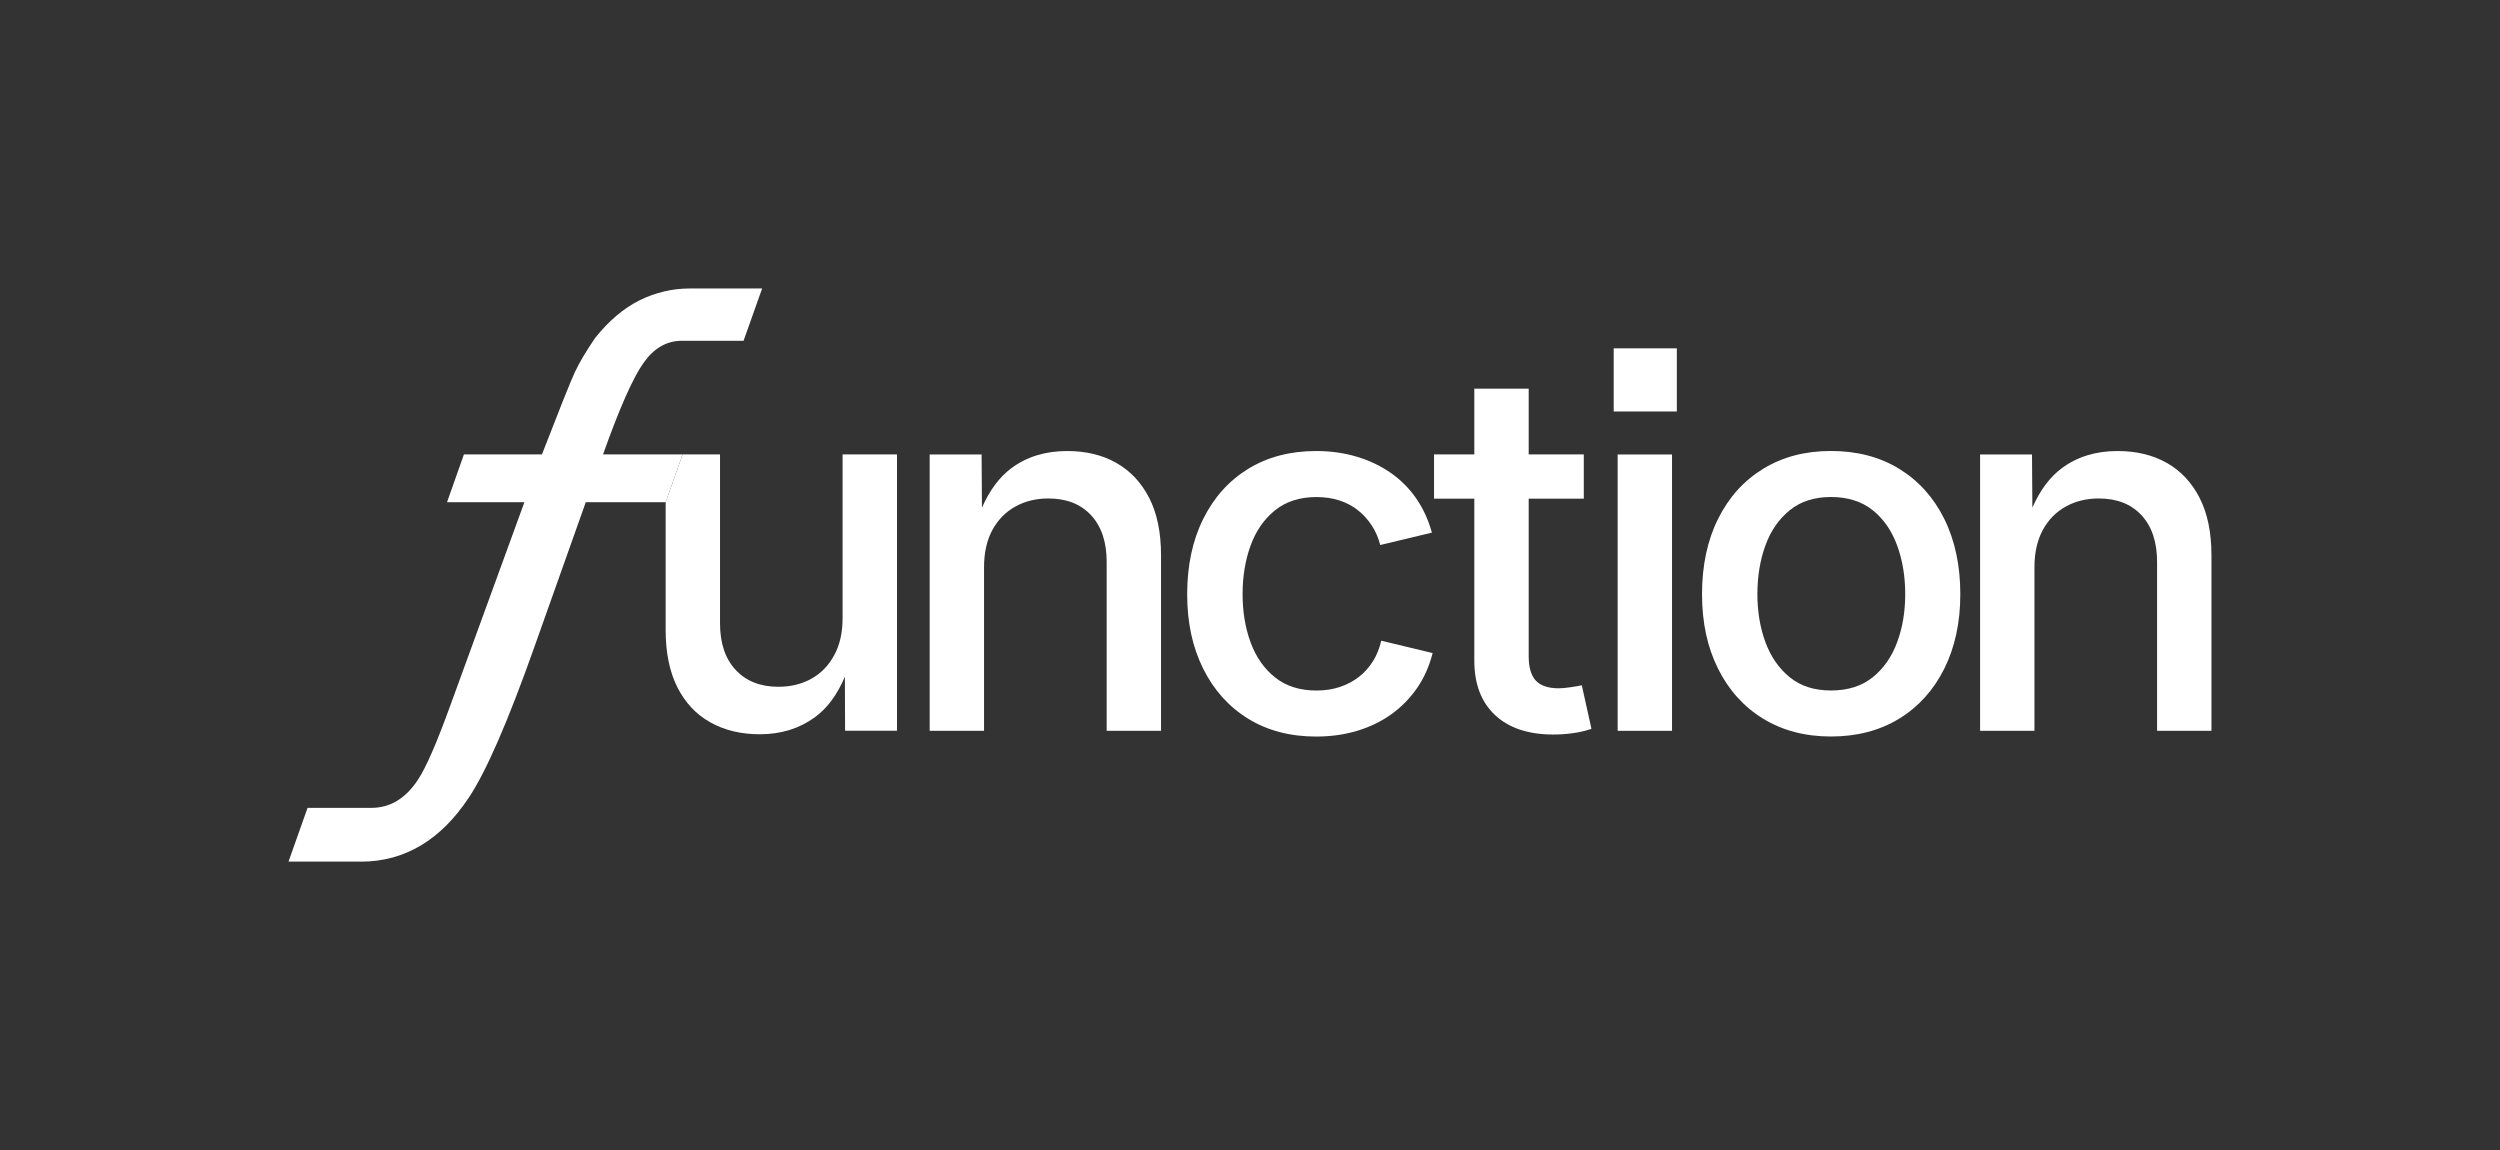
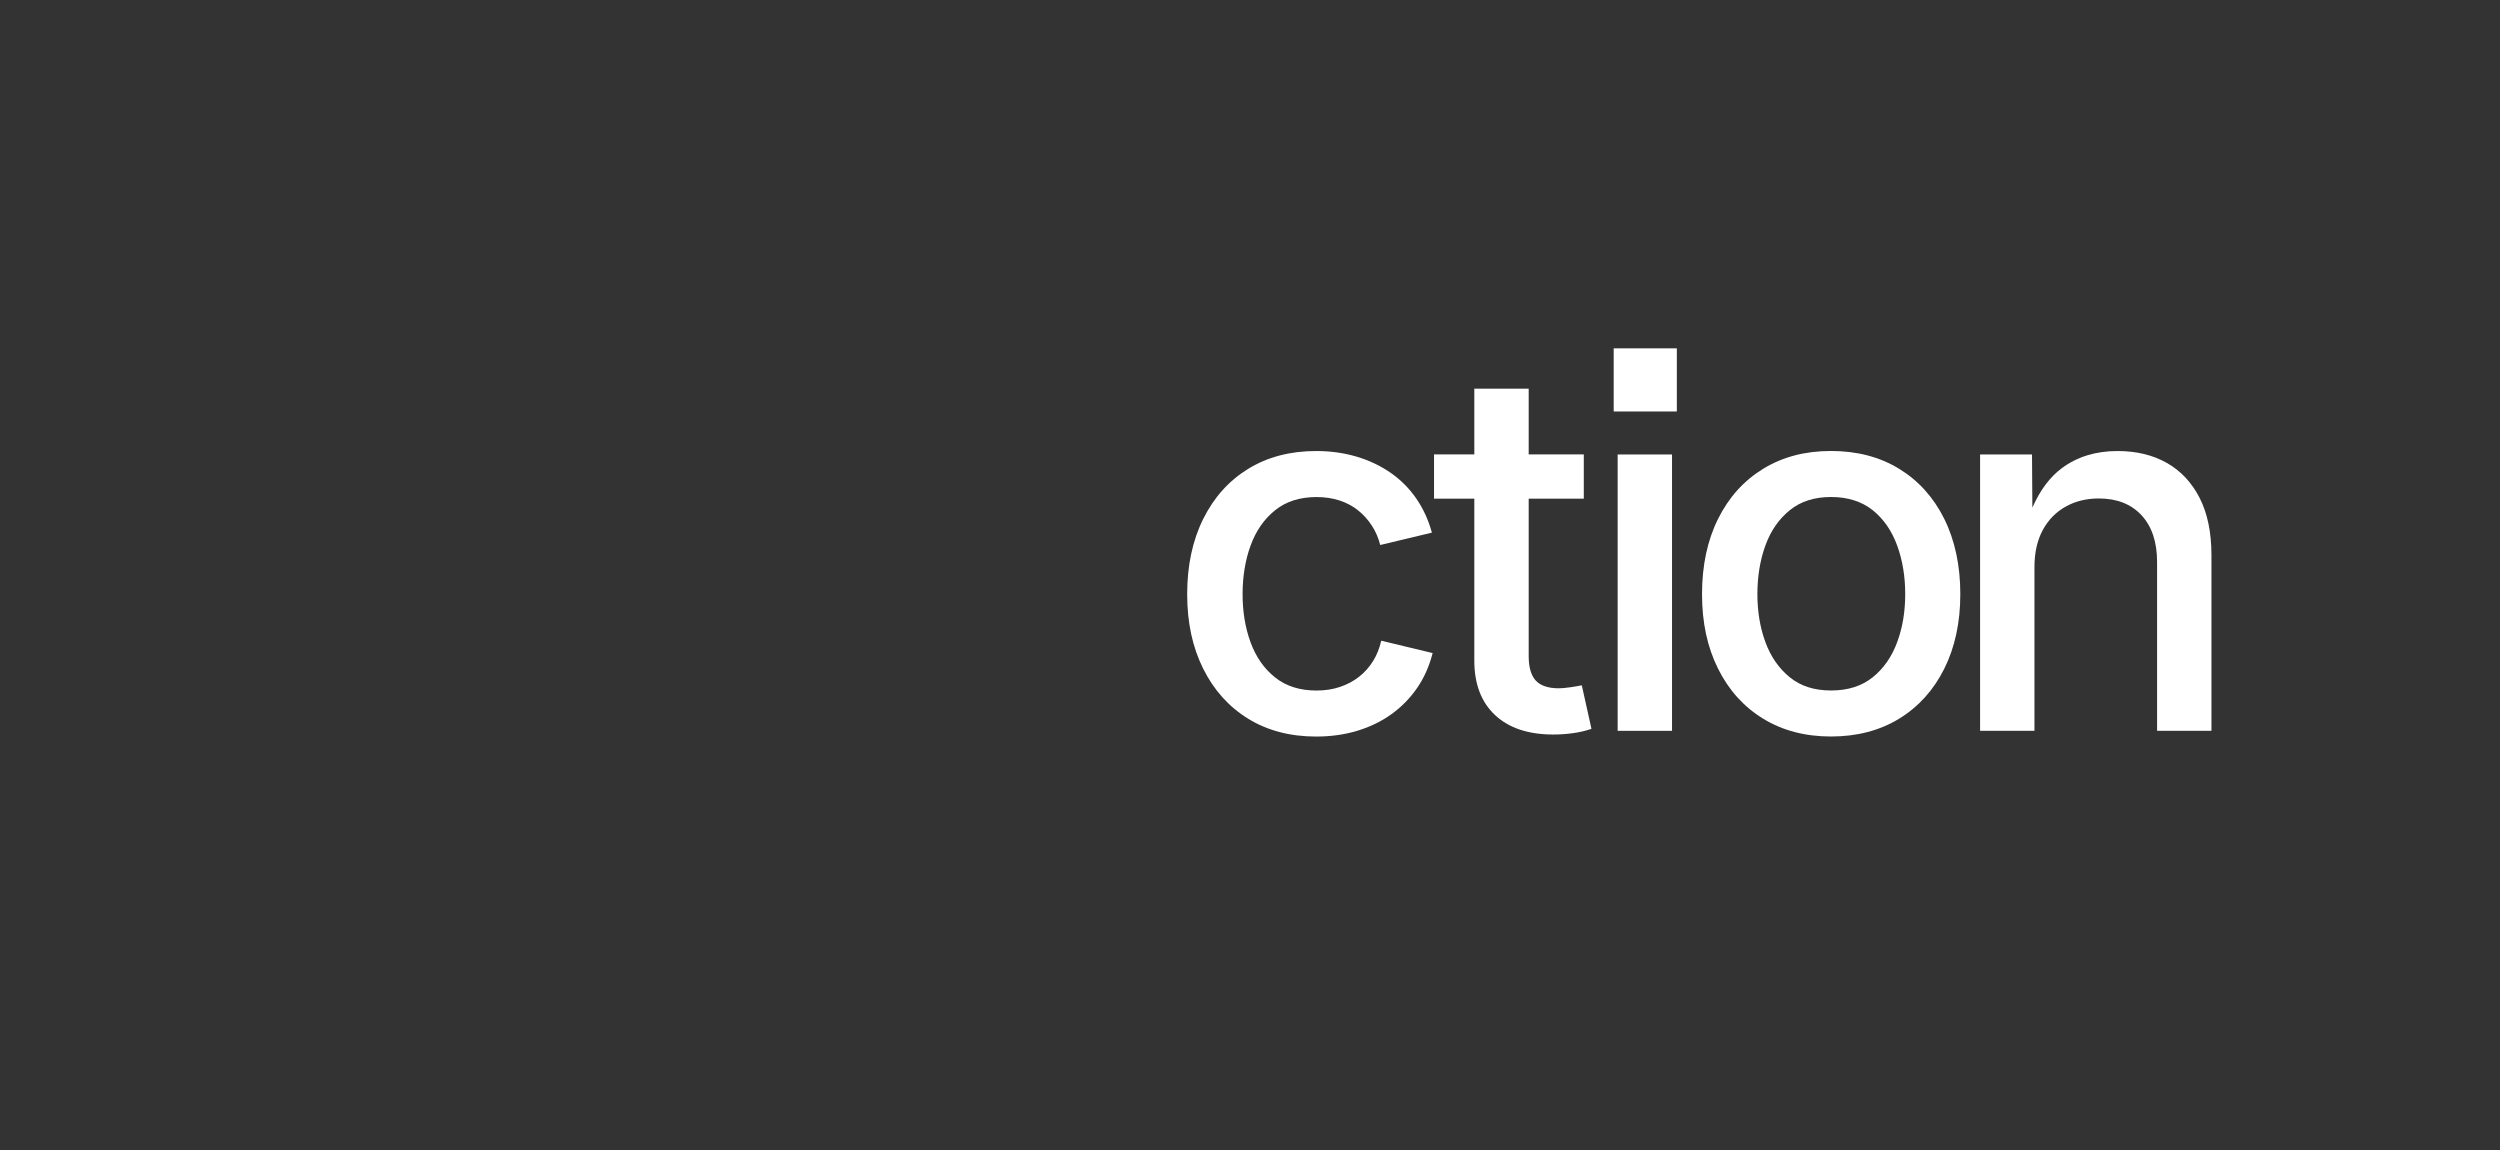
<svg xmlns="http://www.w3.org/2000/svg" id="logo" viewBox="0 0 479.12 220.43">
  <rect x="0" y="0" width="479.12" height="220.43" fill="#333333" stroke="none" />
  <defs>
    <style>
      .cls-1 {
        fill: #fff;
      }
    </style>
  </defs>
  <g>
    <g>
-       <path class="cls-1" d="M171.91,87.09v52.96h-9.95l-.04-10.36c-1.47,3.46-3.39,6.07-5.79,7.8-2.97,2.15-6.47,3.23-10.51,3.23-3.61,0-6.76-.76-9.48-2.28-2.72-1.51-4.82-3.76-6.32-6.72-1.5-2.97-2.25-6.64-2.25-10.99v-24.48l3.25-9.16h7.17v32.36c0,3.82,1,6.8,3.01,8.95,2,2.15,4.73,3.22,8.17,3.22,2.37,0,4.47-.51,6.32-1.54,1.85-1.02,3.31-2.53,4.38-4.5,1.08-1.97,1.61-4.35,1.61-7.13v-31.36h10.43Z" />
-       <path class="cls-1" d="M213.94,88.71c-2.68-1.52-5.83-2.27-9.43-2.27-4.17,0-7.72,1.09-10.66,3.27-2.32,1.72-4.2,4.26-5.66,7.58l-.07-10.19h-9.95v52.96h10.42v-31.36c0-2.81.54-5.19,1.61-7.15,1.07-1.96,2.54-3.45,4.41-4.48,1.86-1.03,3.96-1.54,6.3-1.54,3.47,0,6.21,1.07,8.2,3.22,1.99,2.15,2.98,5.13,2.98,8.95v32.36h10.42v-33.63c0-4.39-.76-8.06-2.27-11.01-1.52-2.95-3.62-5.19-6.3-6.7Z" />
      <path class="cls-1" d="M263.15,126.68c-.73,1.18-1.63,2.2-2.7,3.03-1.07.84-2.29,1.48-3.65,1.94-1.36.46-2.86.69-4.5.69-3.19,0-5.84-.84-7.93-2.51-2.1-1.67-3.66-3.91-4.69-6.7-1.03-2.79-1.54-5.88-1.54-9.26s.51-6.52,1.54-9.33c1.02-2.81,2.59-5.06,4.69-6.75,2.1-1.69,4.75-2.53,7.93-2.53,1.61,0,3.09.22,4.43.66,1.34.44,2.53,1.07,3.55,1.9,1.03.82,1.9,1.79,2.63,2.91.73,1.12,1.26,2.36,1.61,3.72l9.9-2.37c-.66-2.43-1.67-4.62-3.01-6.56-1.34-1.94-2.98-3.58-4.93-4.93-1.94-1.34-4.11-2.37-6.51-3.08-2.4-.71-4.97-1.07-7.72-1.07-4.99,0-9.33,1.14-13.03,3.41-3.7,2.27-6.57,5.47-8.62,9.59-2.05,4.12-3.08,8.93-3.08,14.43s1.03,10.2,3.08,14.31c2.05,4.11,4.93,7.3,8.62,9.57,3.69,2.27,8.04,3.41,13.03,3.41,2.78,0,5.38-.36,7.82-1.09,2.43-.73,4.62-1.78,6.56-3.17,1.94-1.39,3.59-3.07,4.95-5.04,1.36-1.97,2.35-4.21,2.98-6.7l-9.85-2.37c-.32,1.42-.84,2.72-1.56,3.91Z" />
      <path class="cls-1" d="M300.88,131.72c-.88.13-1.59.19-2.13.19-2.05,0-3.53-.5-4.43-1.49-.9-.99-1.35-2.55-1.35-4.67v-30.18h10.56v-8.48h-10.56v-12.6h-10.42v12.6h-7.72v8.48h7.72v31.03c0,4.49,1.33,7.97,3.98,10.45,2.65,2.48,6.38,3.72,11.18,3.72,1.23,0,2.48-.09,3.74-.26,1.26-.17,2.45-.45,3.55-.83l-1.85-8.34c-.63.13-1.39.25-2.27.38Z" />
      <rect class="cls-1" x="310.02" y="87.1" width="10.42" height="52.96" />
-       <path class="cls-1" d="M363.96,89.84c-3.71-2.27-8.06-3.41-13.05-3.41s-9.29,1.14-13,3.41c-3.71,2.27-6.59,5.47-8.64,9.59-2.05,4.12-3.08,8.93-3.08,14.43s1.03,10.2,3.08,14.31c2.05,4.11,4.93,7.3,8.64,9.57,3.71,2.27,8.05,3.41,13,3.41s9.34-1.14,13.05-3.41c3.71-2.27,6.59-5.46,8.65-9.57,2.05-4.11,3.08-8.87,3.08-14.31s-1.03-10.3-3.08-14.43c-2.05-4.12-4.94-7.32-8.65-9.59ZM363.59,123.07c-1.03,2.8-2.59,5.04-4.69,6.73-2.1,1.69-4.76,2.53-7.98,2.53s-5.83-.84-7.91-2.53c-2.08-1.69-3.64-3.93-4.67-6.73-1.03-2.79-1.54-5.87-1.54-9.21s.51-6.52,1.54-9.33c1.02-2.81,2.58-5.06,4.67-6.75,2.08-1.69,4.72-2.53,7.91-2.53s5.88.85,7.98,2.53c2.1,1.69,3.66,3.95,4.69,6.77,1.03,2.83,1.54,5.93,1.54,9.31s-.51,6.42-1.54,9.21Z" />
+       <path class="cls-1" d="M363.96,89.84c-3.71-2.27-8.06-3.41-13.05-3.41s-9.29,1.14-13,3.41c-3.71,2.27-6.59,5.47-8.64,9.59-2.05,4.12-3.08,8.93-3.08,14.43s1.03,10.2,3.08,14.31c2.05,4.11,4.93,7.3,8.64,9.57,3.71,2.27,8.05,3.41,13,3.41s9.34-1.14,13.05-3.41c3.71-2.27,6.59-5.46,8.65-9.57,2.05-4.11,3.08-8.87,3.08-14.31s-1.03-10.3-3.08-14.43c-2.05-4.12-4.94-7.32-8.65-9.59M363.59,123.07c-1.03,2.8-2.59,5.04-4.69,6.73-2.1,1.69-4.76,2.53-7.98,2.53s-5.83-.84-7.91-2.53c-2.08-1.69-3.64-3.93-4.67-6.73-1.03-2.79-1.54-5.87-1.54-9.21s.51-6.52,1.54-9.33c1.02-2.81,2.58-5.06,4.67-6.75,2.08-1.69,4.72-2.53,7.91-2.53s5.88.85,7.98,2.53c2.1,1.69,3.66,3.95,4.69,6.77,1.03,2.83,1.54,5.93,1.54,9.31s-.51,6.42-1.54,9.21Z" />
      <path class="cls-1" d="M421.55,95.41c-1.52-2.95-3.62-5.19-6.3-6.7-2.68-1.52-5.83-2.27-9.43-2.27-4.17,0-7.72,1.09-10.66,3.27-2.32,1.72-4.2,4.26-5.66,7.58l-.07-10.19h-9.95v52.96h10.42v-31.36c0-2.81.54-5.19,1.61-7.15,1.07-1.96,2.54-3.45,4.41-4.48,1.86-1.03,3.96-1.54,6.3-1.54,3.47,0,6.21,1.07,8.2,3.22,1.99,2.15,2.98,5.13,2.98,8.95v32.36h10.42v-33.63c0-4.39-.76-8.06-2.27-11.01Z" />
    </g>
    <rect class="cls-1" x="309.26" y="66.76" width="12.1" height="12.1" />
  </g>
-   <path class="cls-1" d="M123.34,69.53c-2.03,2.85-4.64,8.76-7.77,17.56h15.25l-3.25,9.16h-15.31l-9.93,27.97c-4.99,14.07-9.18,23.7-12.47,28.62-5.38,8.15-12.33,12.29-20.66,12.29h-13.91l3.65-10.3h12.16c3.64,0,6.58-1.75,8.98-5.36,1.56-2.34,3.67-7.2,6.28-14.43l14.14-38.79h-14.83l3.24-9.16h14.95c3.32-8.56,5.42-13.83,6.26-15.66.86-1.86,2.19-4.11,3.95-6.68,2.62-3.28,5.47-5.69,8.51-7.2,3.05-1.5,6.27-2.26,9.56-2.26h13.92l-3.56,10.02h-11.79c-2.94,0-5.35,1.38-7.37,4.22Z" />
</svg>